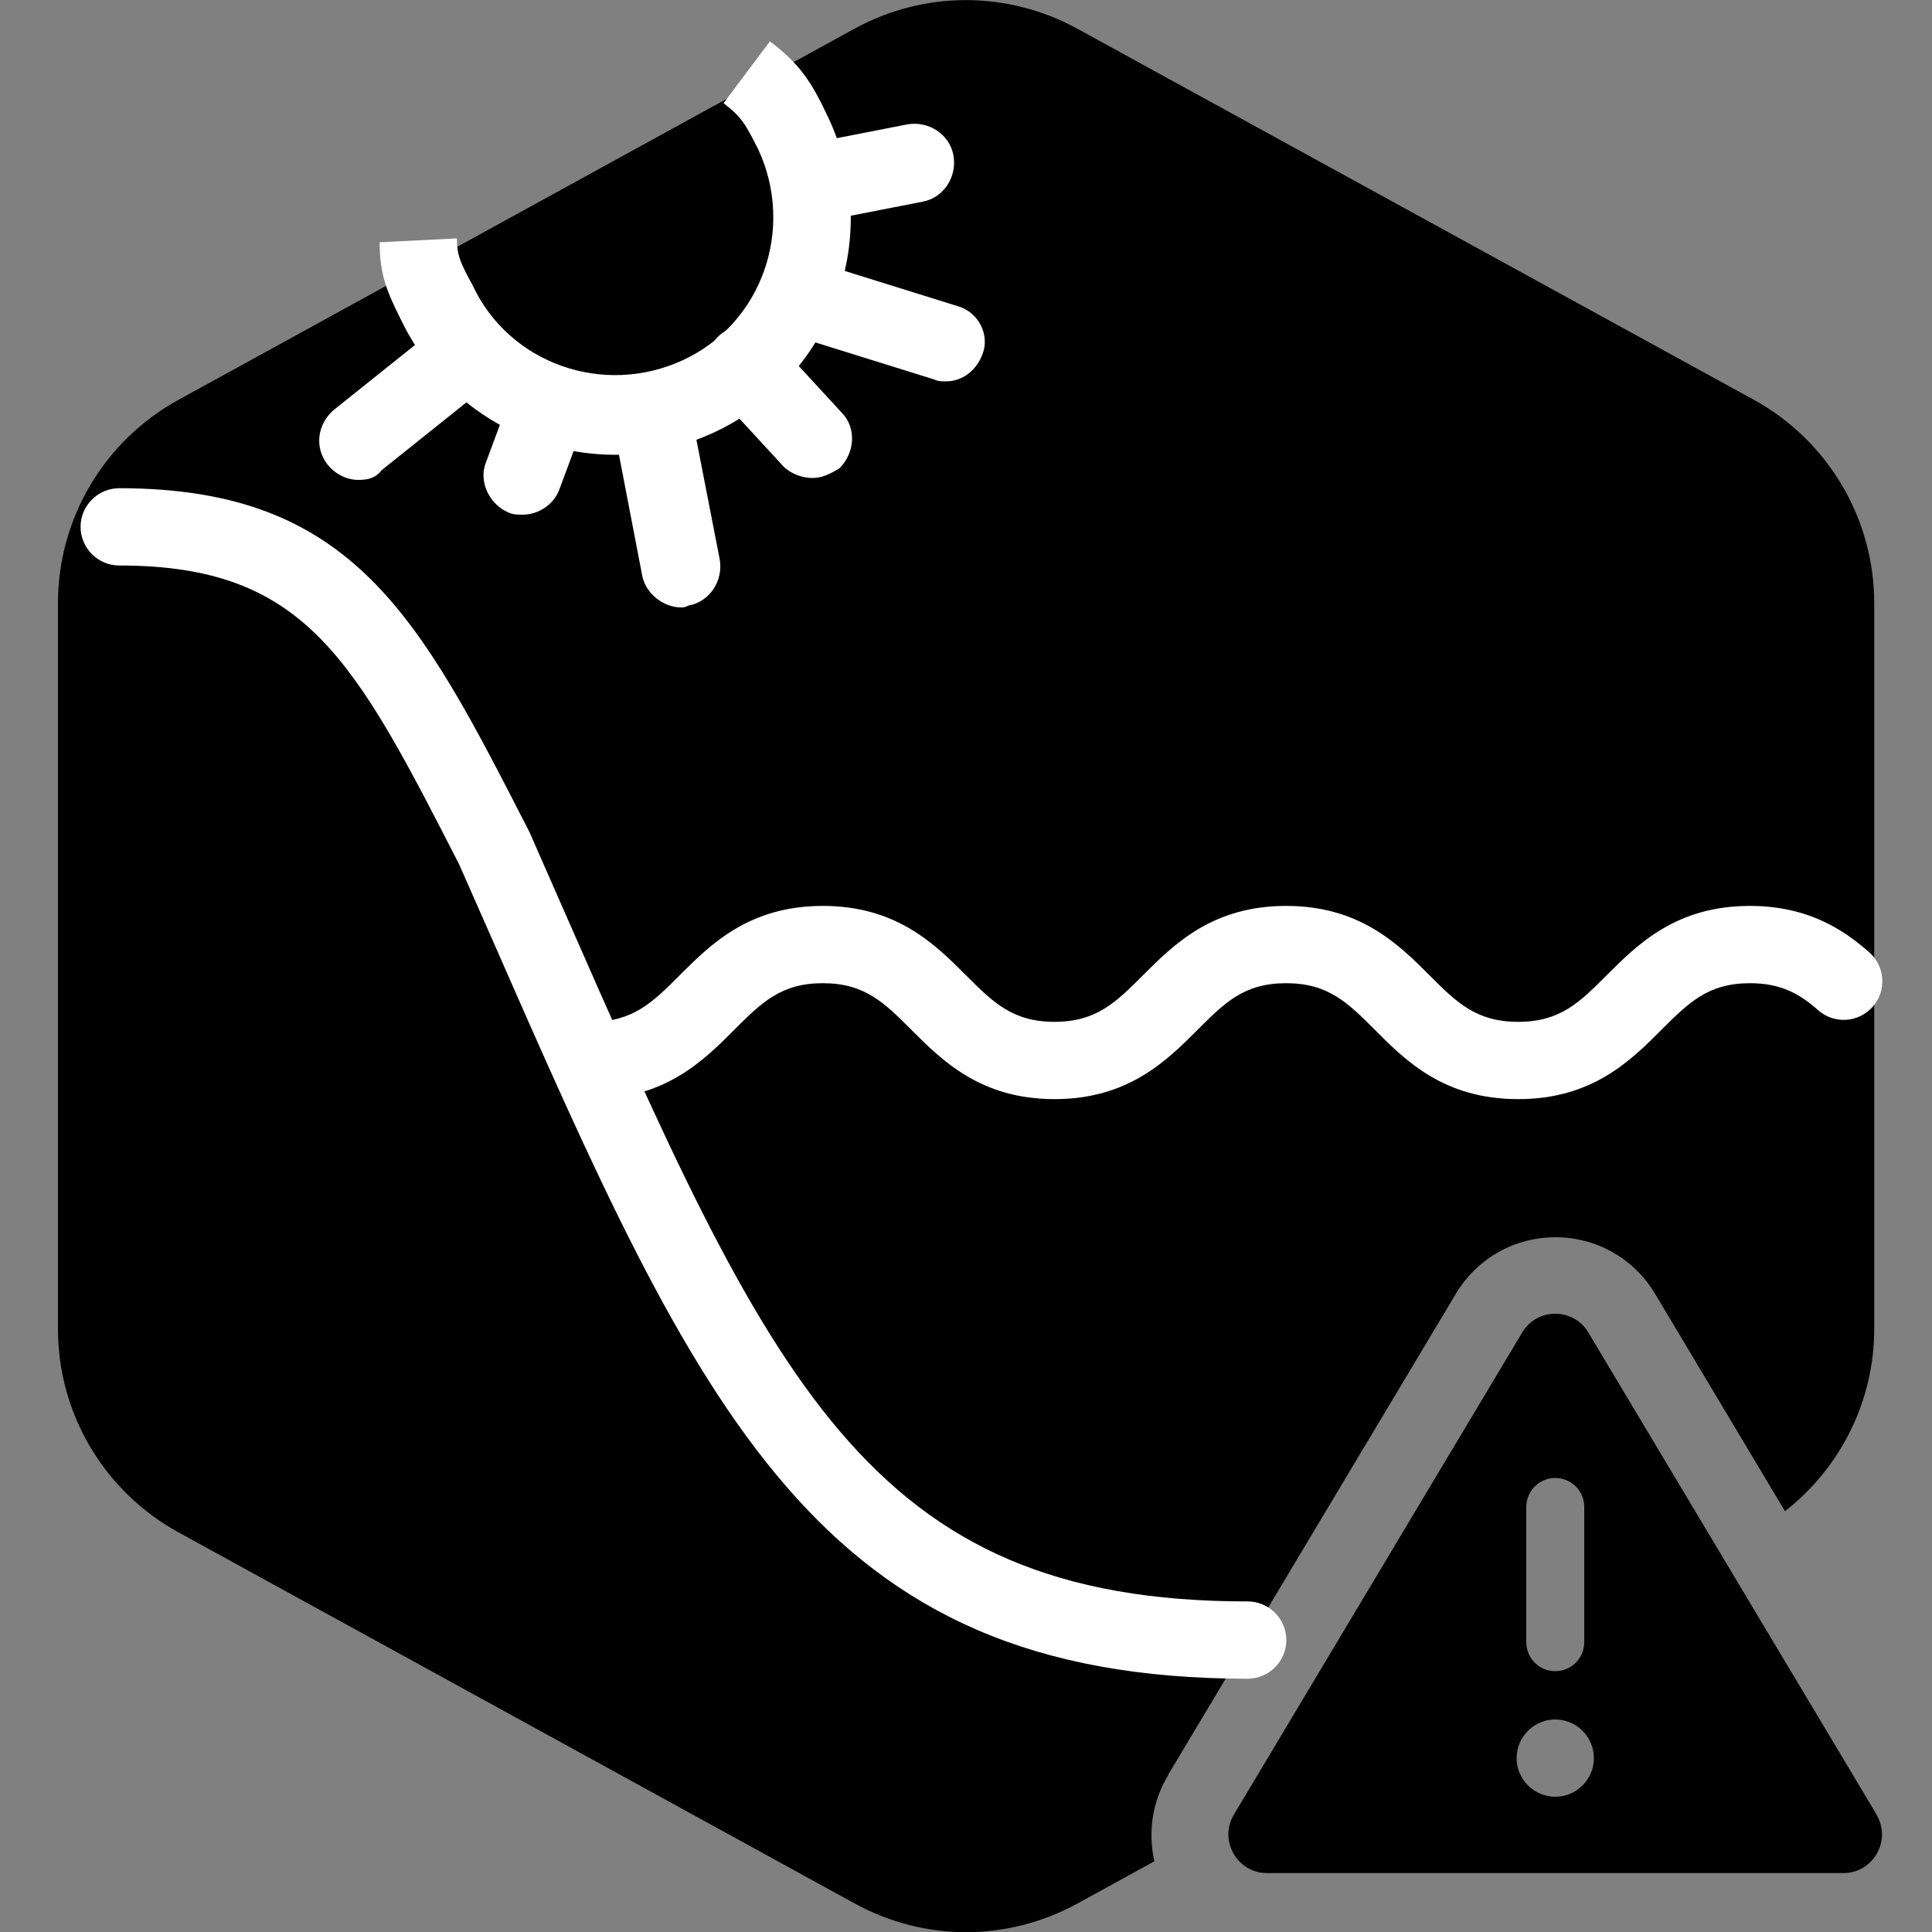
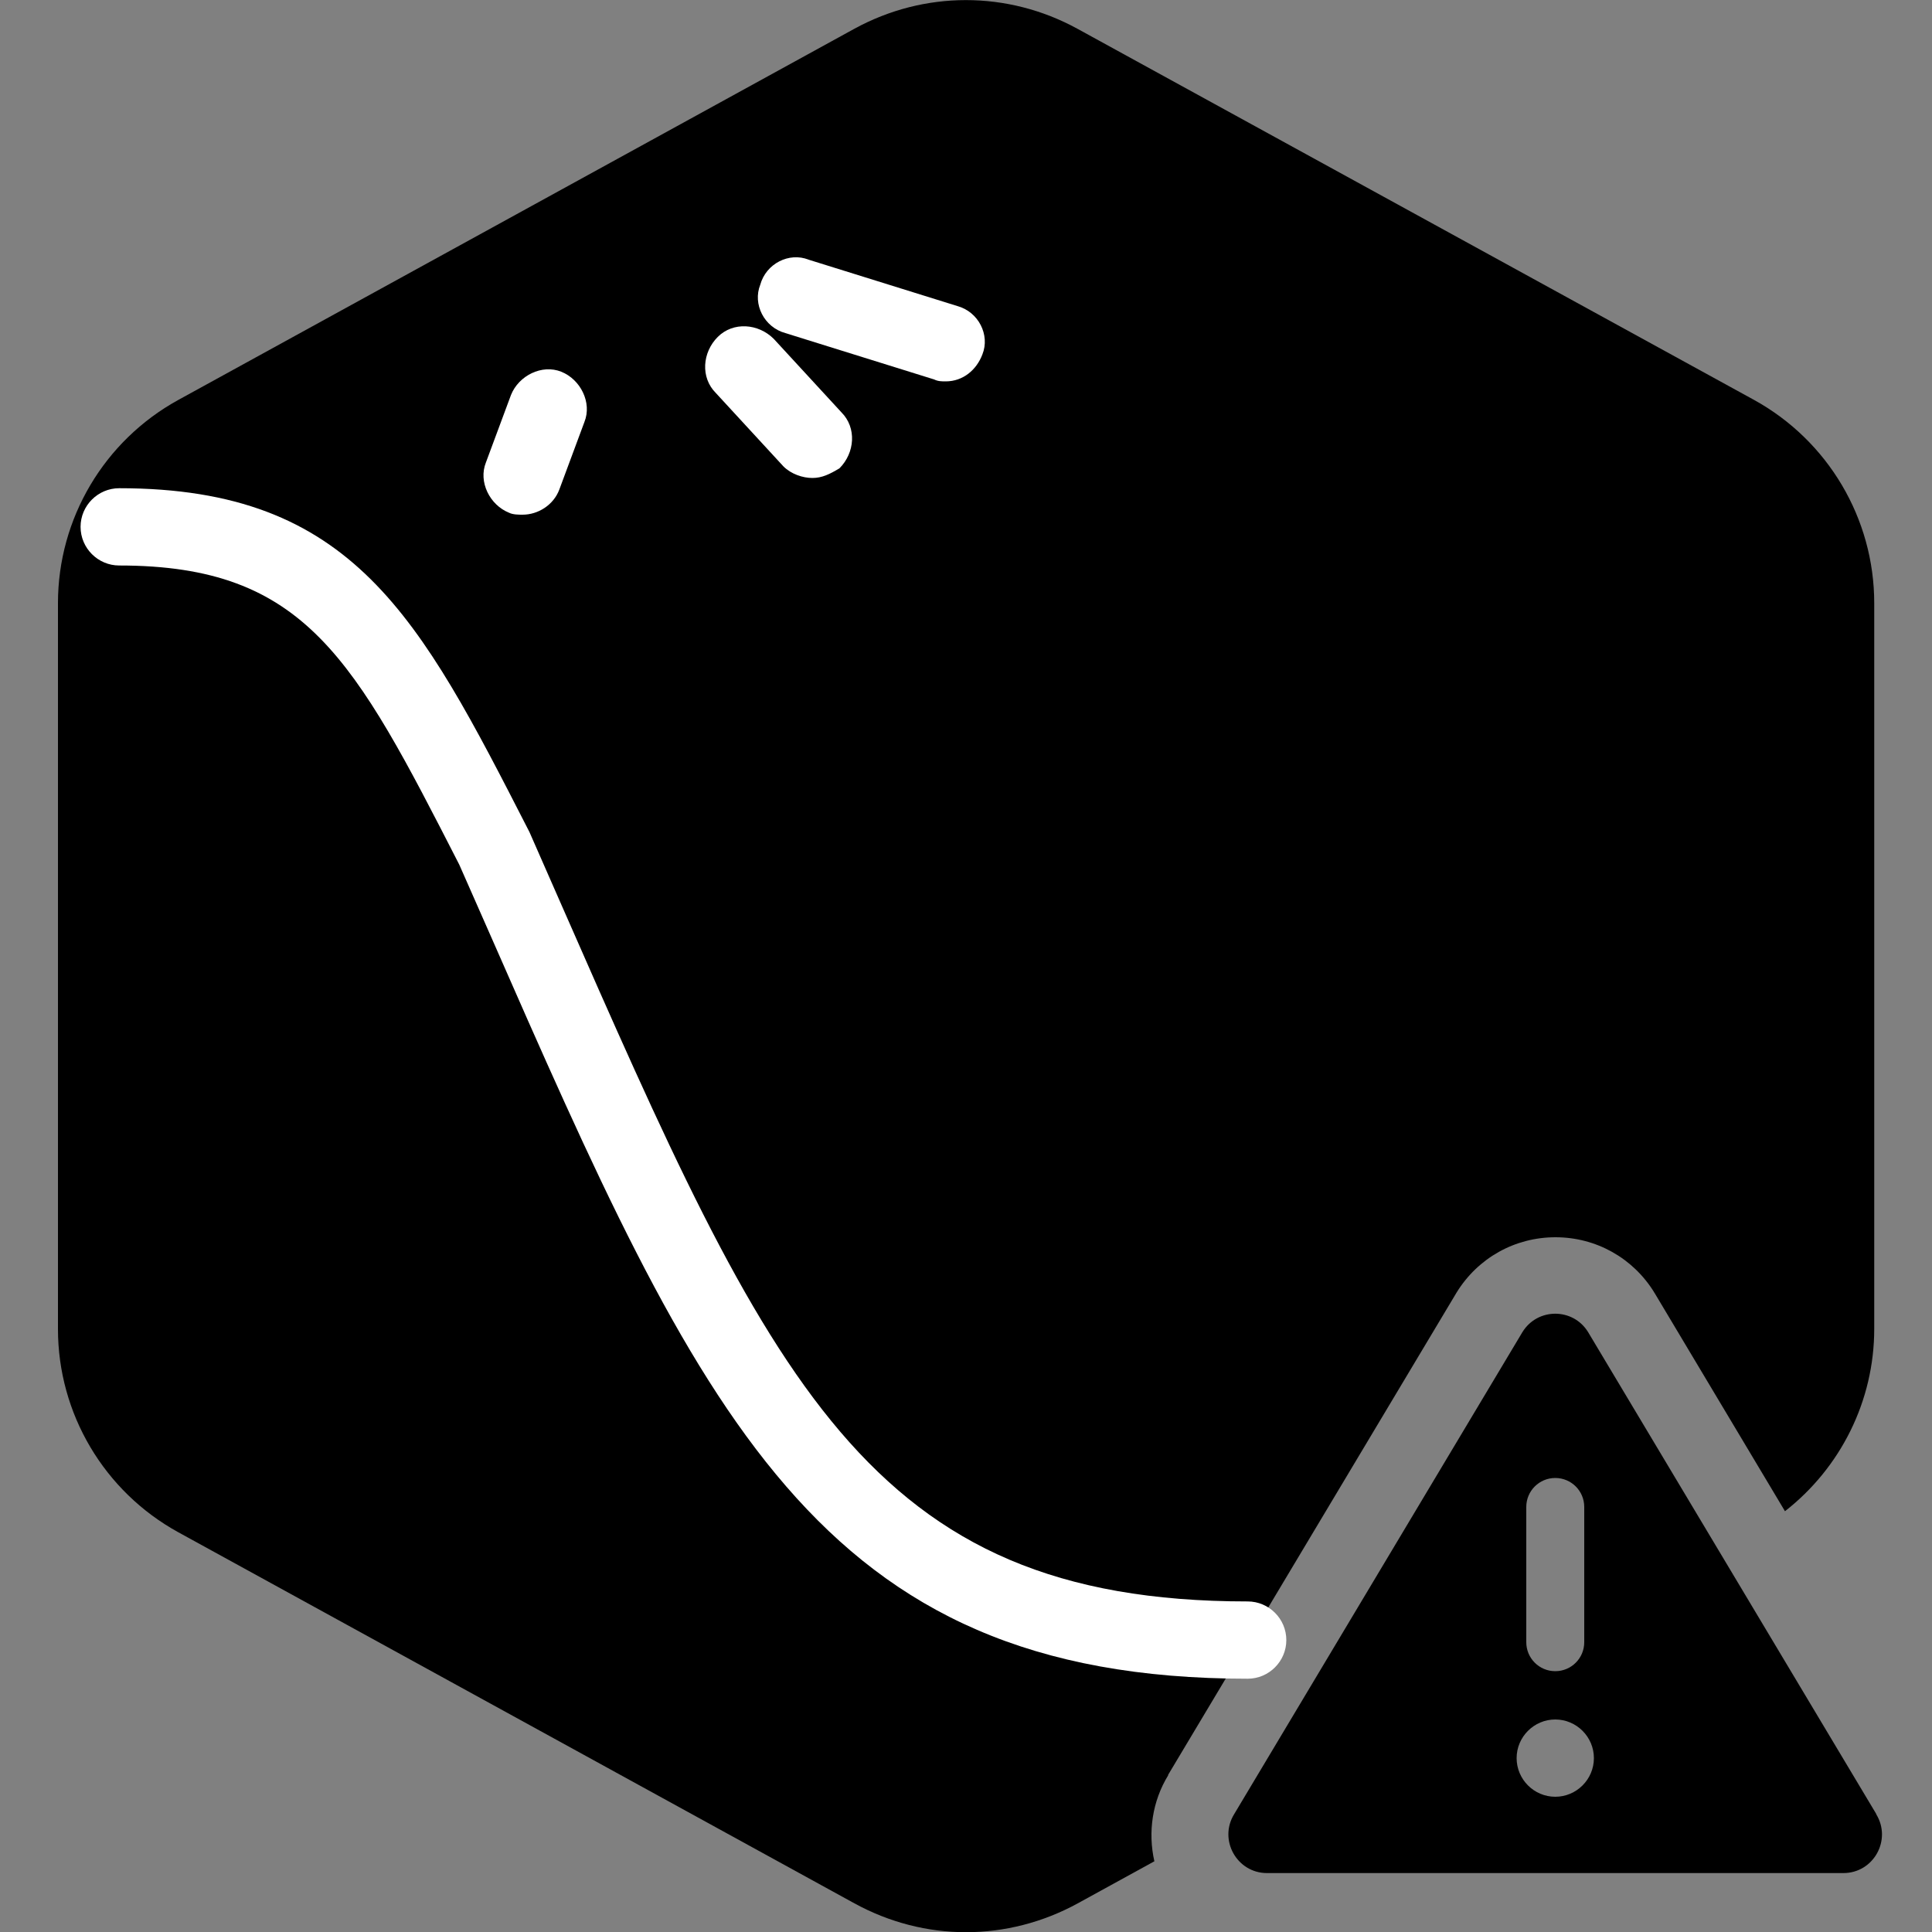
<svg xmlns="http://www.w3.org/2000/svg" viewBox="0 0 100 100">
  <rect x="0" y="0" width="100" height="100" fill="#808080" stroke="none" />
  <defs>
    <style>
      .Black {
        fill: #000;
      }

      .Black, .cls-1 {
        stroke-width: 0px;
      }

      .cls-1 {
        fill: #fff;
      }
    </style>
  </defs>
  <g id="Warning_Hexagon">
    <path class="Black" d="M60.46,91.87l14.91-24.93s.02-.03.03-.05c1.1-1.78,3.01-2.85,5.11-2.85s4.01,1.07,5.11,2.85c0,.02.02.03.03.05l6.74,11.28c2.88-2.25,4.62-5.71,4.62-9.44V31.22c0-4.38-2.39-8.41-6.22-10.52L55.77,1.49c-3.62-1.98-7.93-1.98-11.55,0L9.23,20.7c-3.84,2.11-6.23,6.14-6.23,10.52v37.57c0,4.38,2.39,8.41,6.23,10.52l35,19.21c1.81.99,3.79,1.49,5.77,1.49s3.97-.5,5.78-1.49l3.97-2.18c-.34-1.5-.11-3.11.72-4.46Z" />
    <path class="Black" d="M97.12,93.9l-14.92-24.95c-.78-1.27-2.62-1.27-3.4,0l-14.92,24.95c-.82,1.33.14,3.05,1.7,3.05h29.83c1.57,0,2.52-1.72,1.7-3.05ZM79,78c0-.83.67-1.5,1.5-1.5s1.5.67,1.5,1.5v7c0,.83-.67,1.5-1.5,1.5s-1.5-.67-1.5-1.5v-7ZM80.5,93c-1.1,0-2-.9-2-2s.9-2,2-2,2,.9,2,2-.9,2-2,2Z" />
  </g>
  <g id="Your_Icon" data-name="Your Icon">
-     <path class="cls-1" d="M78.57,56.89c-3.83,0-5.82-1.99-7.41-3.59-1.4-1.4-2.41-2.41-4.59-2.41s-3.18,1.01-4.58,2.41c-1.6,1.6-3.59,3.59-7.41,3.59s-5.81-1.99-7.41-3.59c-1.4-1.4-2.41-2.41-4.58-2.41s-3.18,1.01-4.58,2.41c-1.6,1.6-3.59,3.59-7.41,3.59-1.1,0-2-.9-2-2s.9-2,2-2c2.17,0,3.18-1.01,4.58-2.41,1.6-1.6,3.59-3.59,7.41-3.59s5.81,1.99,7.41,3.59c1.4,1.4,2.41,2.41,4.58,2.41s3.18-1.01,4.58-2.41c1.6-1.6,3.59-3.59,7.41-3.59s5.82,1.99,7.42,3.59c1.4,1.4,2.41,2.41,4.59,2.41s3.18-1.01,4.58-2.41c1.6-1.6,3.59-3.59,7.41-3.59,3.06,0,4.91,1.28,6.18,2.4.83.73.91,1.99.18,2.82-.73.83-1.99.91-2.82.18-.95-.84-1.92-1.4-3.53-1.4-2.17,0-3.18,1.01-4.58,2.41-1.6,1.6-3.59,3.59-7.41,3.59Z" />
    <path class="cls-1" d="M64.58,86.89c-22.31,0-28.32-13.7-39.24-38.58l-1.57-3.56c-5.44-10.63-7.94-15.48-17.6-15.48-1.1,0-2-.9-2-2s.9-2,2-2c12.12,0,15.54,6.67,21.19,17.71.02.03.03.07.05.1l1.59,3.62c10.91,24.85,15.89,36.19,35.58,36.19,1.1,0,2,.9,2,2s-.9,2-2,2Z" />
    <g>
-       <path class="cls-1" d="M31.85,23.54c-4.6,0-9-2.6-11.1-7-.7-1.4-1.1-2.3-1.1-4l4-.2c0,.9.2,1.3.8,2.4,1.9,4.1,6.8,5.8,10.9,3.9,4.1-1.9,5.8-6.8,3.9-10.9-.7-1.4-.9-1.7-1.8-2.4l2.4-3.2c1.6,1.2,2.2,2.2,3,3.9,2.9,6.1.3,13.4-5.8,16.3-1.7.8-3.5,1.2-5.2,1.2Z" />
-       <path class="cls-1" d="M18.55,24.84c-.6,0-1.2-.3-1.6-.8-.7-.9-.5-2.1.3-2.8l5.5-4.4c.9-.7,2.1-.5,2.8.3s.5,2.1-.3,2.8l-5.5,4.4c-.3.4-.7.5-1.2.5Z" />
      <path class="cls-1" d="M27.05,26.64c-.2,0-.5,0-.7-.1-1-.4-1.6-1.6-1.2-2.6l1.3-3.5c.4-1,1.6-1.6,2.6-1.2s1.6,1.6,1.2,2.6l-1.3,3.5c-.3.8-1.1,1.3-1.9,1.3Z" />
-       <path class="cls-1" d="M35.25,31.44c-.9,0-1.8-.7-2-1.6l-1.5-7.8c-.2-1.1.5-2.2,1.6-2.4,1.1-.2,2.2.5,2.4,1.6l1.5,7.7c.2,1.1-.5,2.2-1.6,2.4-.2.1-.3.1-.4.1Z" />
      <path class="cls-1" d="M42.05,24.74c-.5,0-1.1-.2-1.5-.6l-3.5-3.8c-.8-.8-.7-2.1.1-2.9s2.1-.7,2.9.1l3.5,3.8c.8.8.7,2.1-.1,2.9-.5.3-.9.5-1.4.5Z" />
      <path class="cls-1" d="M48.95,19.74c-.2,0-.4,0-.6-.1l-7.7-2.4c-1.1-.3-1.7-1.5-1.3-2.5.3-1.1,1.5-1.7,2.5-1.3l7.7,2.4c1.1.3,1.7,1.5,1.3,2.5-.3.8-1,1.4-1.9,1.4Z" />
-       <path class="cls-1" d="M42.75,11.34c-1,0-1.8-.7-2-1.6-.2-1.1.5-2.2,1.6-2.4l4.6-.9c1.1-.2,2.2.5,2.4,1.6s-.5,2.2-1.6,2.4l-4.6.9h-.4Z" />
    </g>
  </g>
</svg>